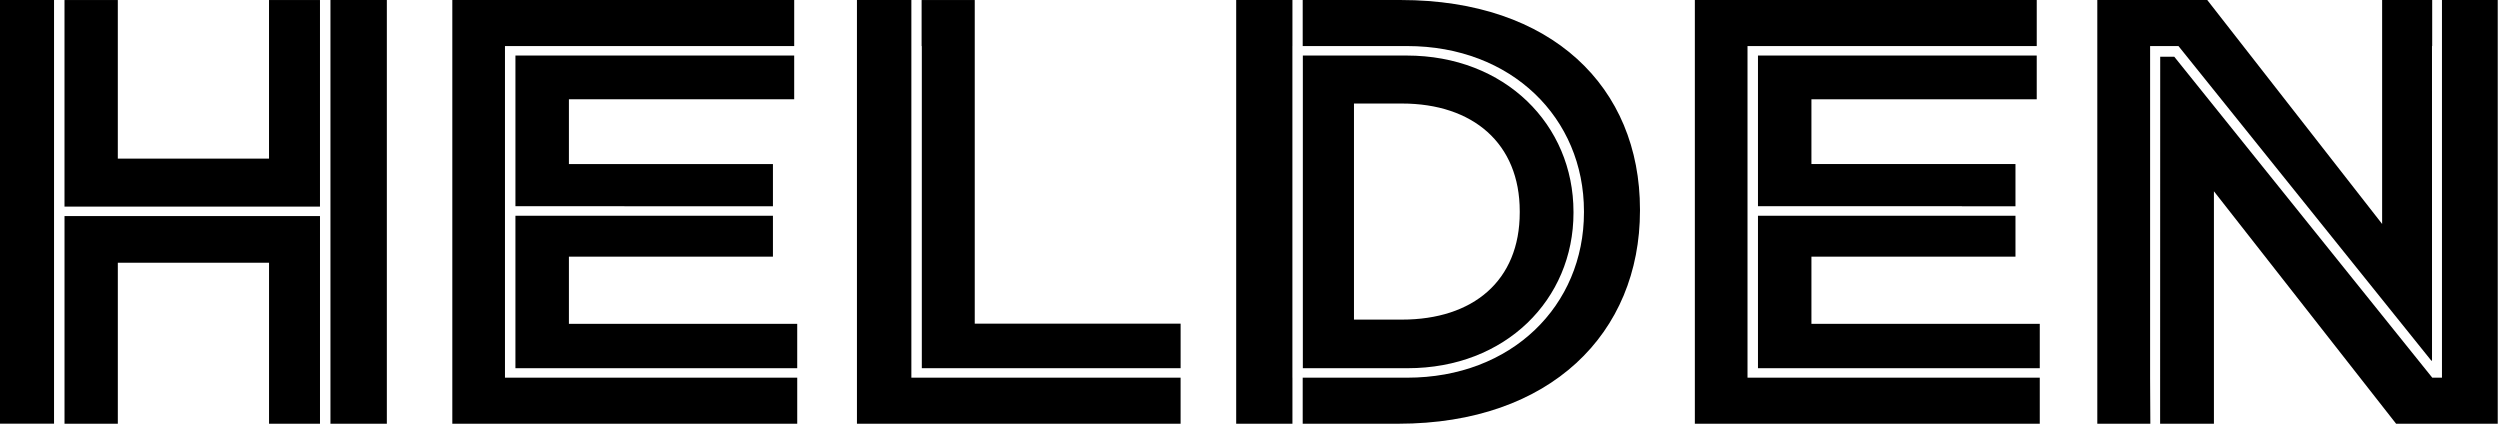
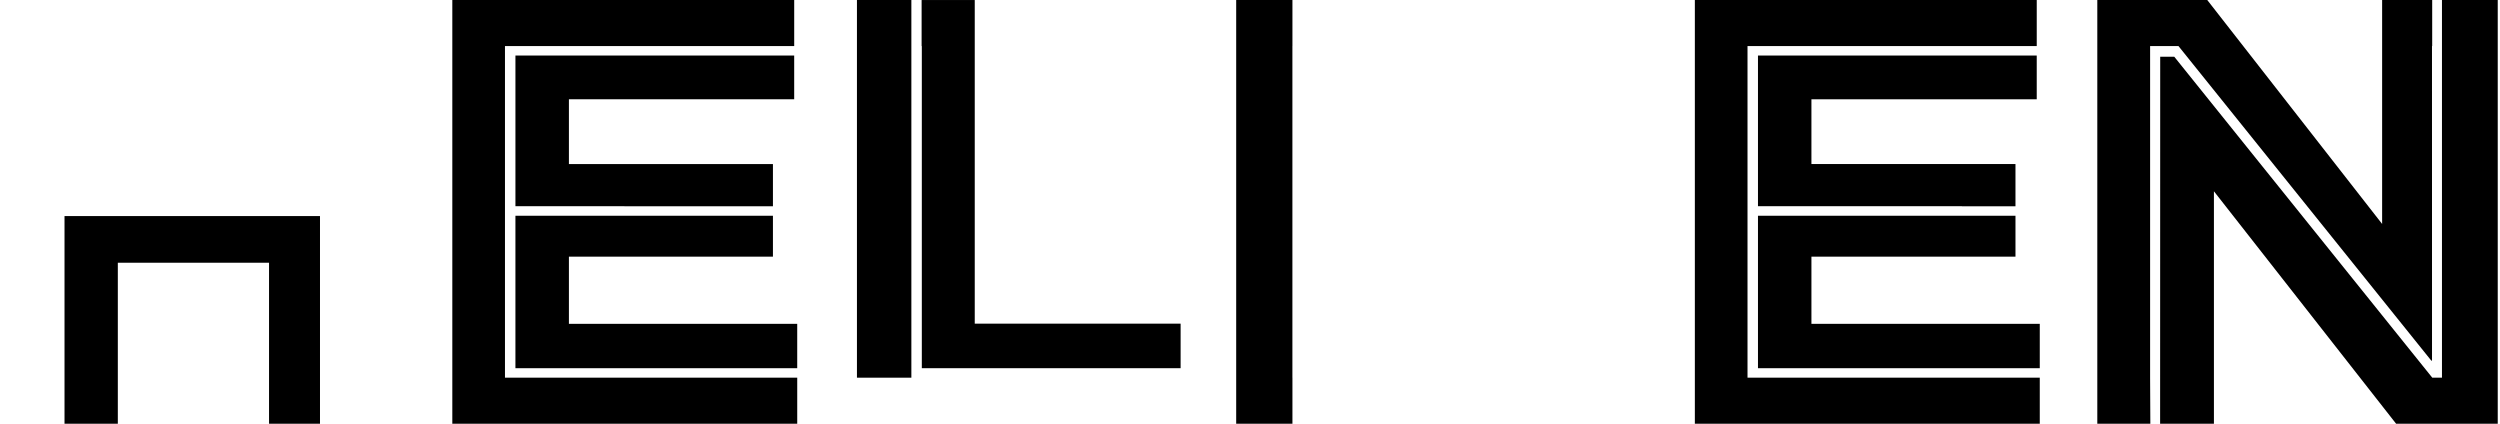
<svg xmlns="http://www.w3.org/2000/svg" version="1.1" width="1475" height="250" viewBox="0 0 1475 250">
  <title>HLD</title>
  <path fill="#000" d="M1405.453 0v132.132l-103.18-132.132h-64.862v249.99h31.293l-0.138-27.165v-195.641h16.74l149.168 185.596 0.417-0.017-0.017-185.579h0.12v-27.184h-29.542z" />
  <path fill="#000" d="M1440.76 0.006v222.825h-5.723l-152.223-189.362h-8.292l-0.052 216.527h31.745v-137.146l107.483 137.146h59.965v-249.99h-32.903z" />
  <path fill="#000" d="M999.963 249.998v-249.991h201.715v27.165h-170.645v195.659h172.432v27.167h-203.502z" />
  <path fill="#000" d="M1037.203 217.24h166.257v-26.177h-134.718v-39.638h120.388v-24.129h-151.927v89.944z" />
  <path fill="#000" d="M1037.203 121.656v-88.887h164.468v25.812h-132.93v38.2h120.388v24.928h-31.622v-0.053h-120.305z" />
-   <path fill="#000" d="M826.432 0.006h-57.835v27.165h61.618c61.703 0 104.327 42.502 104.327 97.544v0.573c0 55.060-42.623 97.543-104.327 97.543h-61.618v27.165h56.397c89.927 0 142.593-53.567 142.593-125.715v-0.712c0-72.128-51.937-123.564-141.155-123.564z" />
-   <path fill="#000" d="M928.358 125.561c0 51.158-40.105 91.681-97.855 91.681h-61.827v-184.471h61.255c58.060 0 98.427 40.801 98.427 92.236v0.554zM827.14 61.082h-28.295v127.486h28.295c41.927 0 69.508-22.865 69.508-63.214v-0.713c0-40.001-27.582-63.559-69.508-63.559z" />
  <path fill="#000" d="M762.515 222.832v-195.66h0.020v-27.165h-33.185v249.99h33.185v-27.165h-0.020z" />
-   <path fill="#000" d="M537.707 222.833h158.848v27.167h-190.958v-249.991h32.11v222.824z" />
+   <path fill="#000" d="M537.707 222.833h158.848h-190.958v-249.991h32.11v222.824z" />
  <path fill="#000" d="M543.872 27.179v190.056h152.69v-26.28h-121.463v-190.941h-31.347v27.165h0.12z" />
  <path fill="#000" d="M470.362 217.24h-166.257v-89.944h151.928v24.129h-120.373v39.638h134.702v26.177z" />
  <path fill="#000" d="M304.105 32.768v88.887l151.928 0.053v-24.928h-120.373v-38.2h132.913v-25.812h-164.468z" />
  <path fill="#000" d="M297.935 222.833h172.432v27.167h-203.5v-249.991h201.713v27.165h-170.645v195.659z" />
  <path fill="#000" d="M188.792 127.488h-150.73v122.507h31.451v-94.994h89.216v94.994h30.063v-122.507z" />
-   <path fill="#000" d="M188.785 121.895h-150.73v-121.882h31.451v93.571h89.217v-93.571h30.062v121.882z" />
-   <path fill="#000" d="M194.965 0.013v249.974h33.272v-249.974h-33.272z" />
-   <path fill="#000" d="M31.883 0.010v249.973h-31.883v-249.973h31.883z" />
</svg>